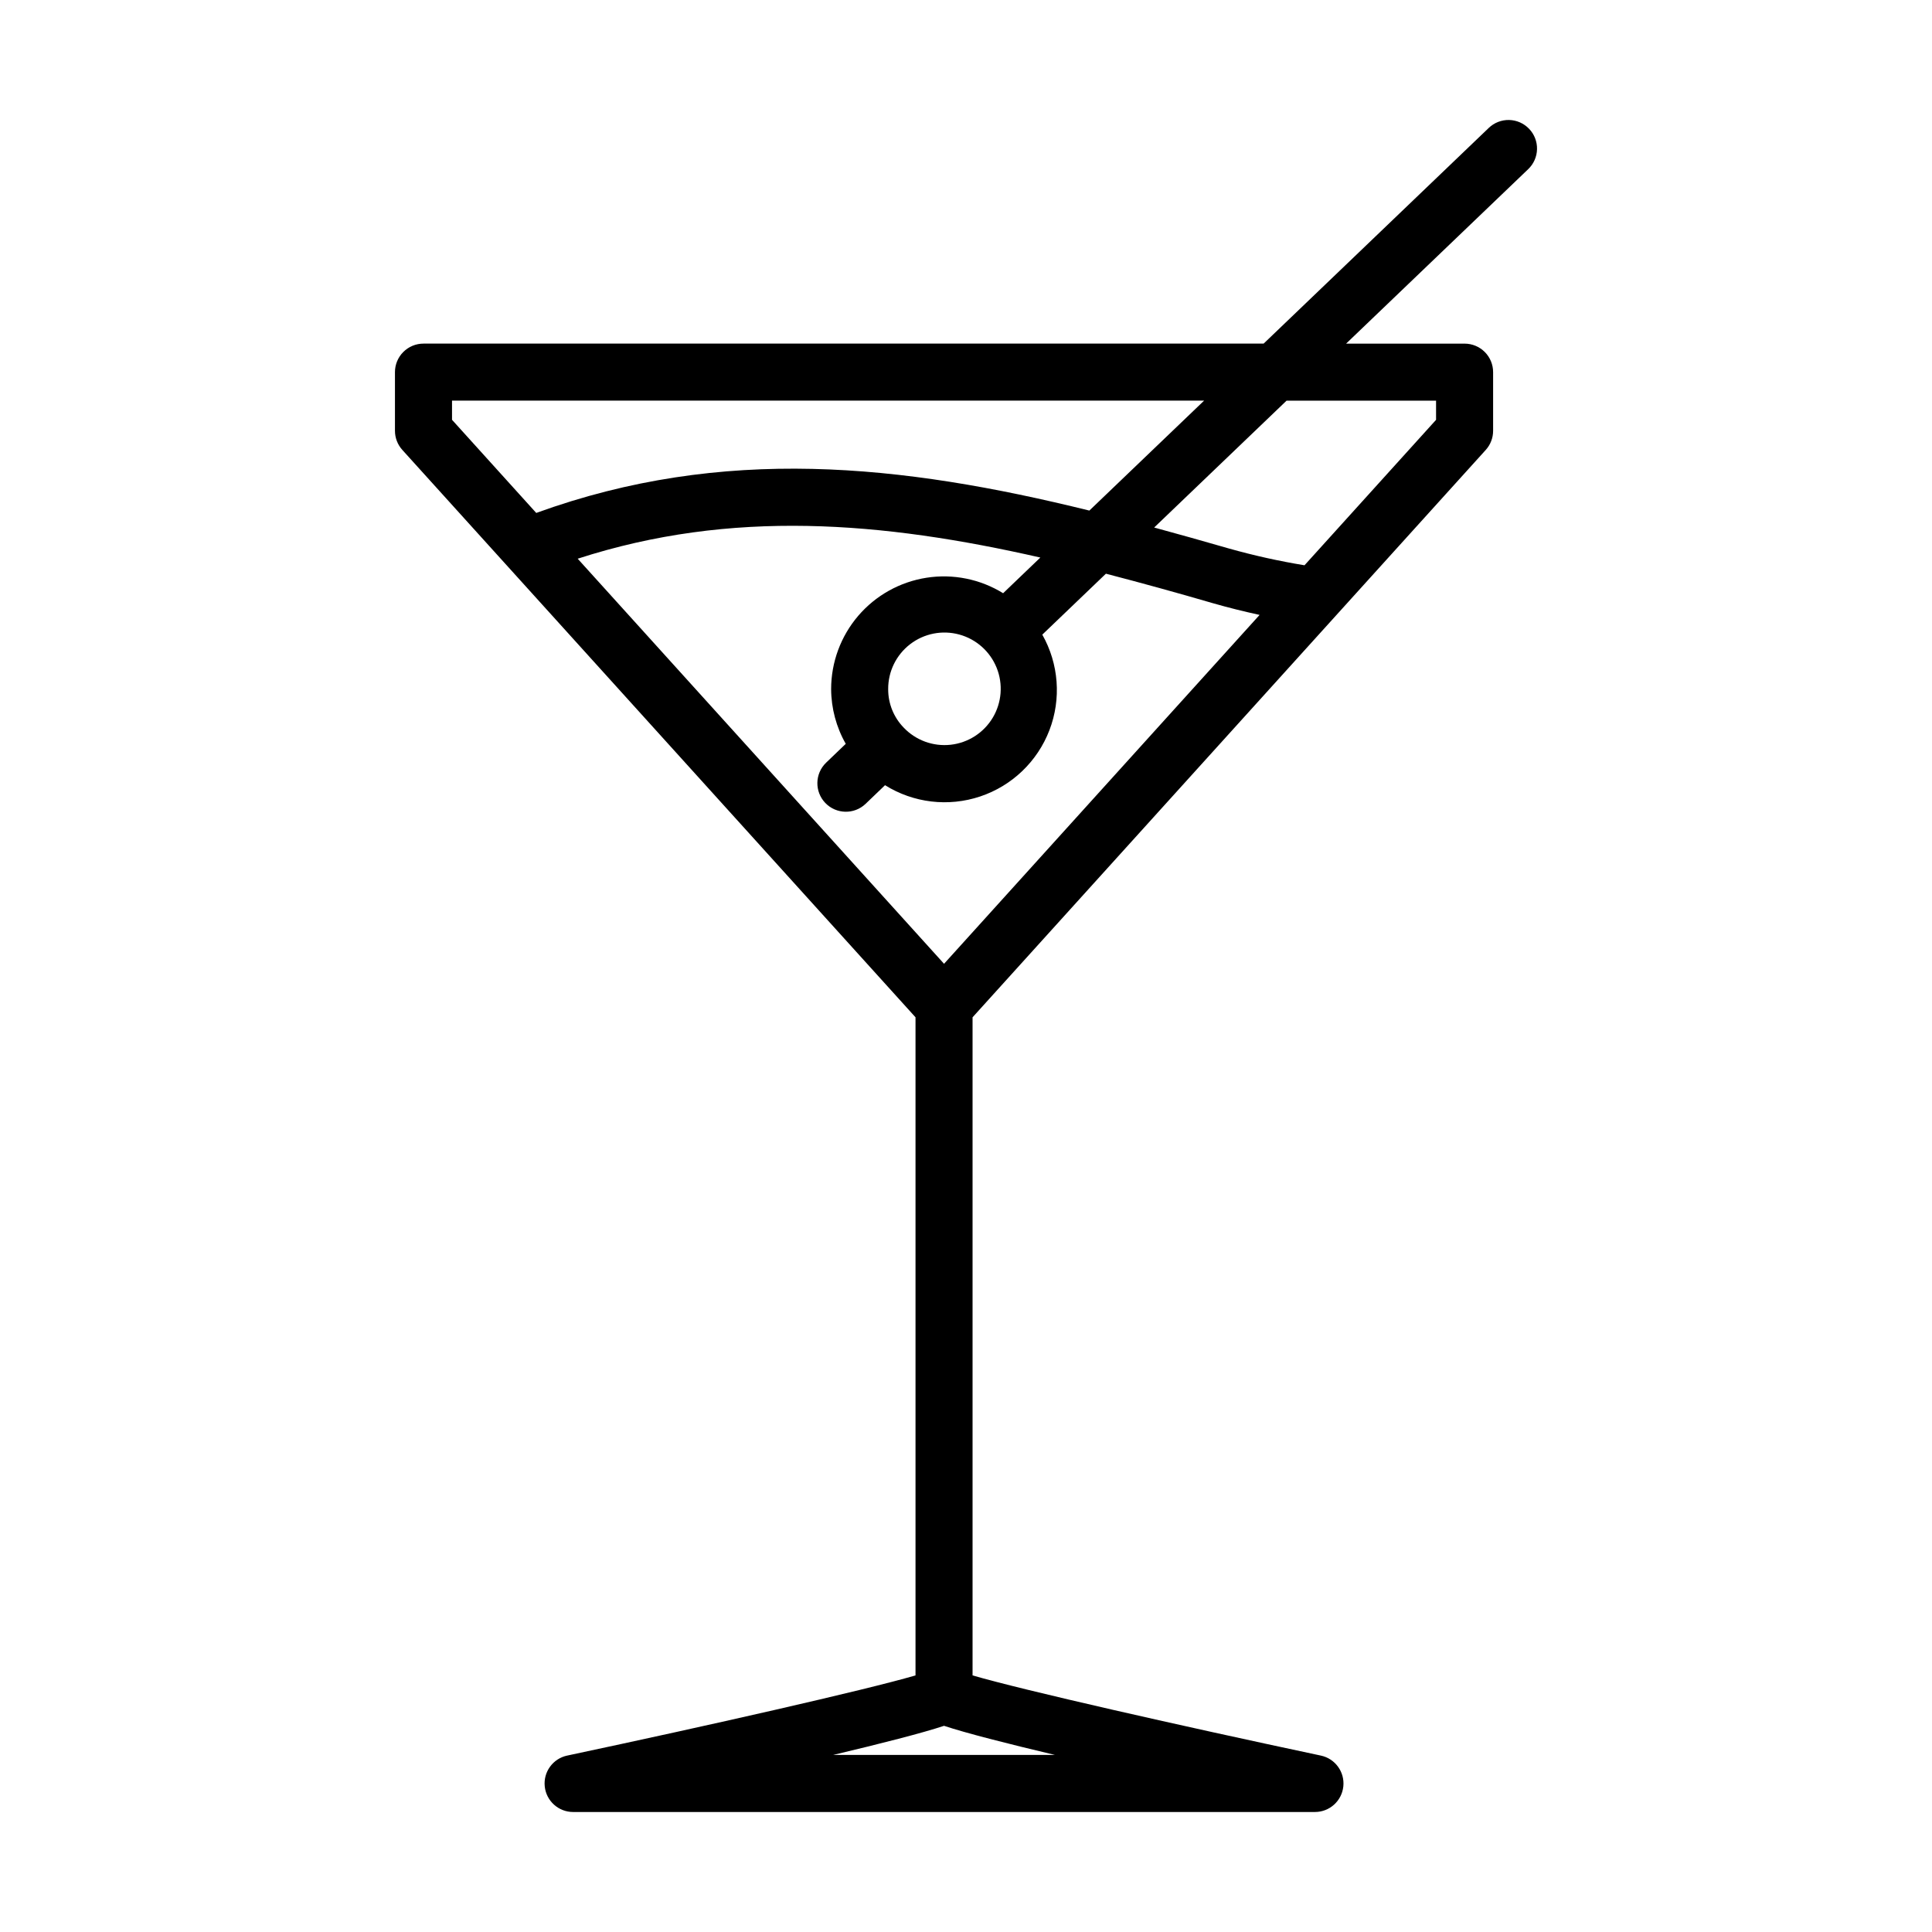
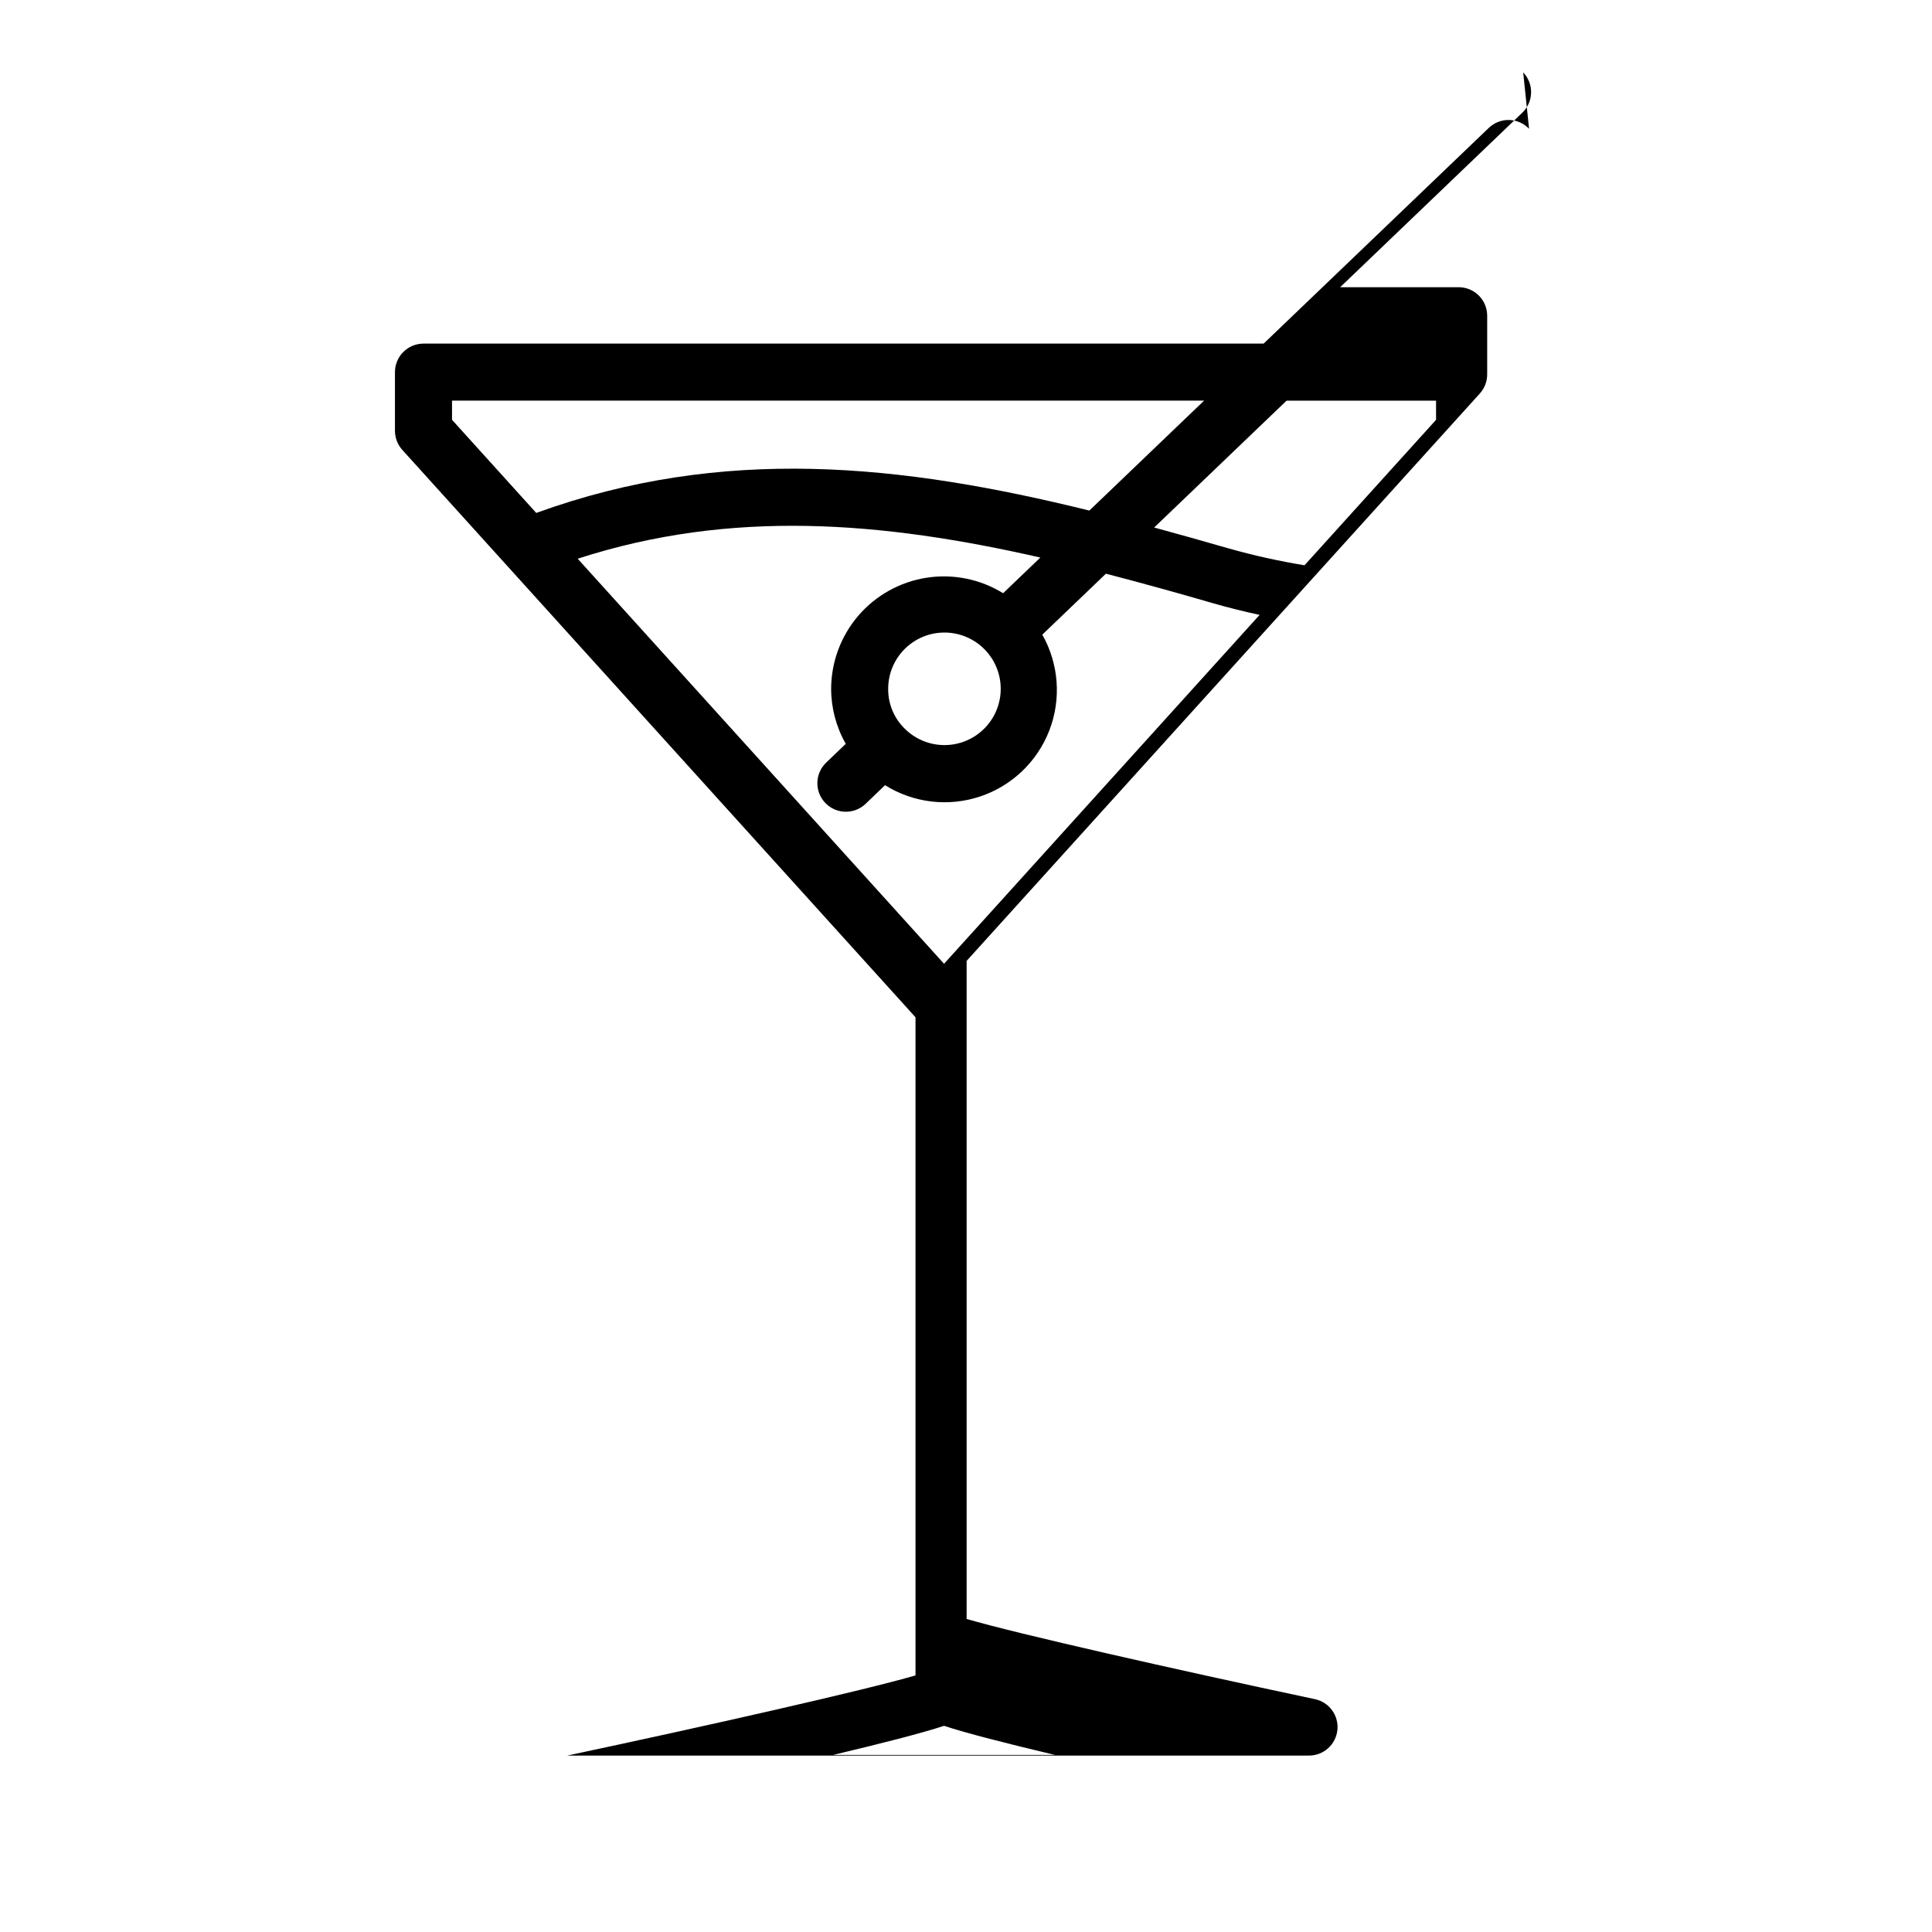
<svg xmlns="http://www.w3.org/2000/svg" fill="#000000" width="800px" height="800px" version="1.1" viewBox="144 144 512 512">
-   <path d="m549.22 178.13c-1.387-1.449-3.289-2.289-5.293-2.332-2.008-0.043-3.945 0.715-5.391 2.102l-59.66 57.16h-222.65c-2.004 0-3.926 0.797-5.344 2.215-1.418 1.414-2.215 3.336-2.215 5.344v15.543c0 1.875 0.699 3.68 1.953 5.07l136 150.36v174.41c-13.504 3.938-55.059 13.336-92.312 21.246v-0.004c-3.785 0.805-6.352 4.336-5.945 8.184 0.402 3.848 3.648 6.769 7.516 6.769h196.6c3.867 0 7.109-2.922 7.516-6.769 0.402-3.848-2.164-7.379-5.949-8.18-37.262-7.914-78.812-17.312-92.309-21.25v-174.4l136-150.36c1.258-1.391 1.953-3.195 1.953-5.07v-15.543c0-2.008-0.793-3.93-2.211-5.344-1.418-1.418-3.34-2.215-5.344-2.215h-31.406l48.27-46.246c1.449-1.387 2.285-3.289 2.328-5.293 0.043-2.004-0.711-3.945-2.098-5.391zm-285.43 72.043h199.31l-30.41 29.133c-49.793-12.301-97.035-17.355-146.58 0.629l-22.32-24.684zm119.69 86.641c-2.648-2.727-4.121-6.383-4.102-10.184-0.031-4.664 2.125-9.07 5.824-11.914s8.512-3.789 13.012-2.562 8.168 4.488 9.91 8.816c1.742 4.324 1.359 9.219-1.031 13.223-2.394 4.004-6.519 6.656-11.156 7.172-4.637 0.516-9.246-1.168-12.457-4.551zm26.359-35.605c-6.062-3.746-13.266-5.199-20.305-4.102-7.043 1.098-13.461 4.676-18.094 10.09-4.633 5.414-7.18 12.309-7.18 19.434 0.027 5.082 1.359 10.074 3.875 14.492l-5.219 5.008c-2.992 2.894-3.082 7.66-0.199 10.664 2.883 3.004 7.648 3.113 10.664 0.242l5.164-4.953c7.535 4.711 16.785 5.809 25.215 2.988 8.434-2.82 15.16-9.258 18.348-17.559 3.184-8.297 2.492-17.586-1.887-25.324l16.859-16.152c9.355 2.43 18.832 5.043 28.422 7.84 4.023 1.156 8.141 2.176 12.305 3.082l-83.625 92.457-97.09-107.35c40.785-13.211 80.738-9.844 122.61-0.309zm-15.656 307.87h-29.41c12.801-3.035 23.672-5.816 29.406-7.719 5.738 1.906 16.609 4.684 29.406 7.719zm130.39-358.9v5.078l-34.863 38.547c-6.754-1.105-13.438-2.59-20.023-4.445-6.672-1.93-13.277-3.781-19.82-5.562l35.086-33.617z" />
+   <path d="m549.22 178.13c-1.387-1.449-3.289-2.289-5.293-2.332-2.008-0.043-3.945 0.715-5.391 2.102l-59.66 57.16h-222.65c-2.004 0-3.926 0.797-5.344 2.215-1.418 1.414-2.215 3.336-2.215 5.344v15.543c0 1.875 0.699 3.68 1.953 5.07l136 150.36v174.41c-13.504 3.938-55.059 13.336-92.312 21.246v-0.004h196.6c3.867 0 7.109-2.922 7.516-6.769 0.402-3.848-2.164-7.379-5.949-8.18-37.262-7.914-78.812-17.312-92.309-21.25v-174.4l136-150.36c1.258-1.391 1.953-3.195 1.953-5.07v-15.543c0-2.008-0.793-3.93-2.211-5.344-1.418-1.418-3.34-2.215-5.344-2.215h-31.406l48.27-46.246c1.449-1.387 2.285-3.289 2.328-5.293 0.043-2.004-0.711-3.945-2.098-5.391zm-285.43 72.043h199.31l-30.41 29.133c-49.793-12.301-97.035-17.355-146.58 0.629l-22.32-24.684zm119.69 86.641c-2.648-2.727-4.121-6.383-4.102-10.184-0.031-4.664 2.125-9.07 5.824-11.914s8.512-3.789 13.012-2.562 8.168 4.488 9.91 8.816c1.742 4.324 1.359 9.219-1.031 13.223-2.394 4.004-6.519 6.656-11.156 7.172-4.637 0.516-9.246-1.168-12.457-4.551zm26.359-35.605c-6.062-3.746-13.266-5.199-20.305-4.102-7.043 1.098-13.461 4.676-18.094 10.09-4.633 5.414-7.18 12.309-7.18 19.434 0.027 5.082 1.359 10.074 3.875 14.492l-5.219 5.008c-2.992 2.894-3.082 7.66-0.199 10.664 2.883 3.004 7.648 3.113 10.664 0.242l5.164-4.953c7.535 4.711 16.785 5.809 25.215 2.988 8.434-2.82 15.16-9.258 18.348-17.559 3.184-8.297 2.492-17.586-1.887-25.324l16.859-16.152c9.355 2.43 18.832 5.043 28.422 7.84 4.023 1.156 8.141 2.176 12.305 3.082l-83.625 92.457-97.09-107.35c40.785-13.211 80.738-9.844 122.61-0.309zm-15.656 307.87h-29.41c12.801-3.035 23.672-5.816 29.406-7.719 5.738 1.906 16.609 4.684 29.406 7.719zm130.39-358.9v5.078l-34.863 38.547c-6.754-1.105-13.438-2.59-20.023-4.445-6.672-1.93-13.277-3.781-19.82-5.562l35.086-33.617z" />
</svg>